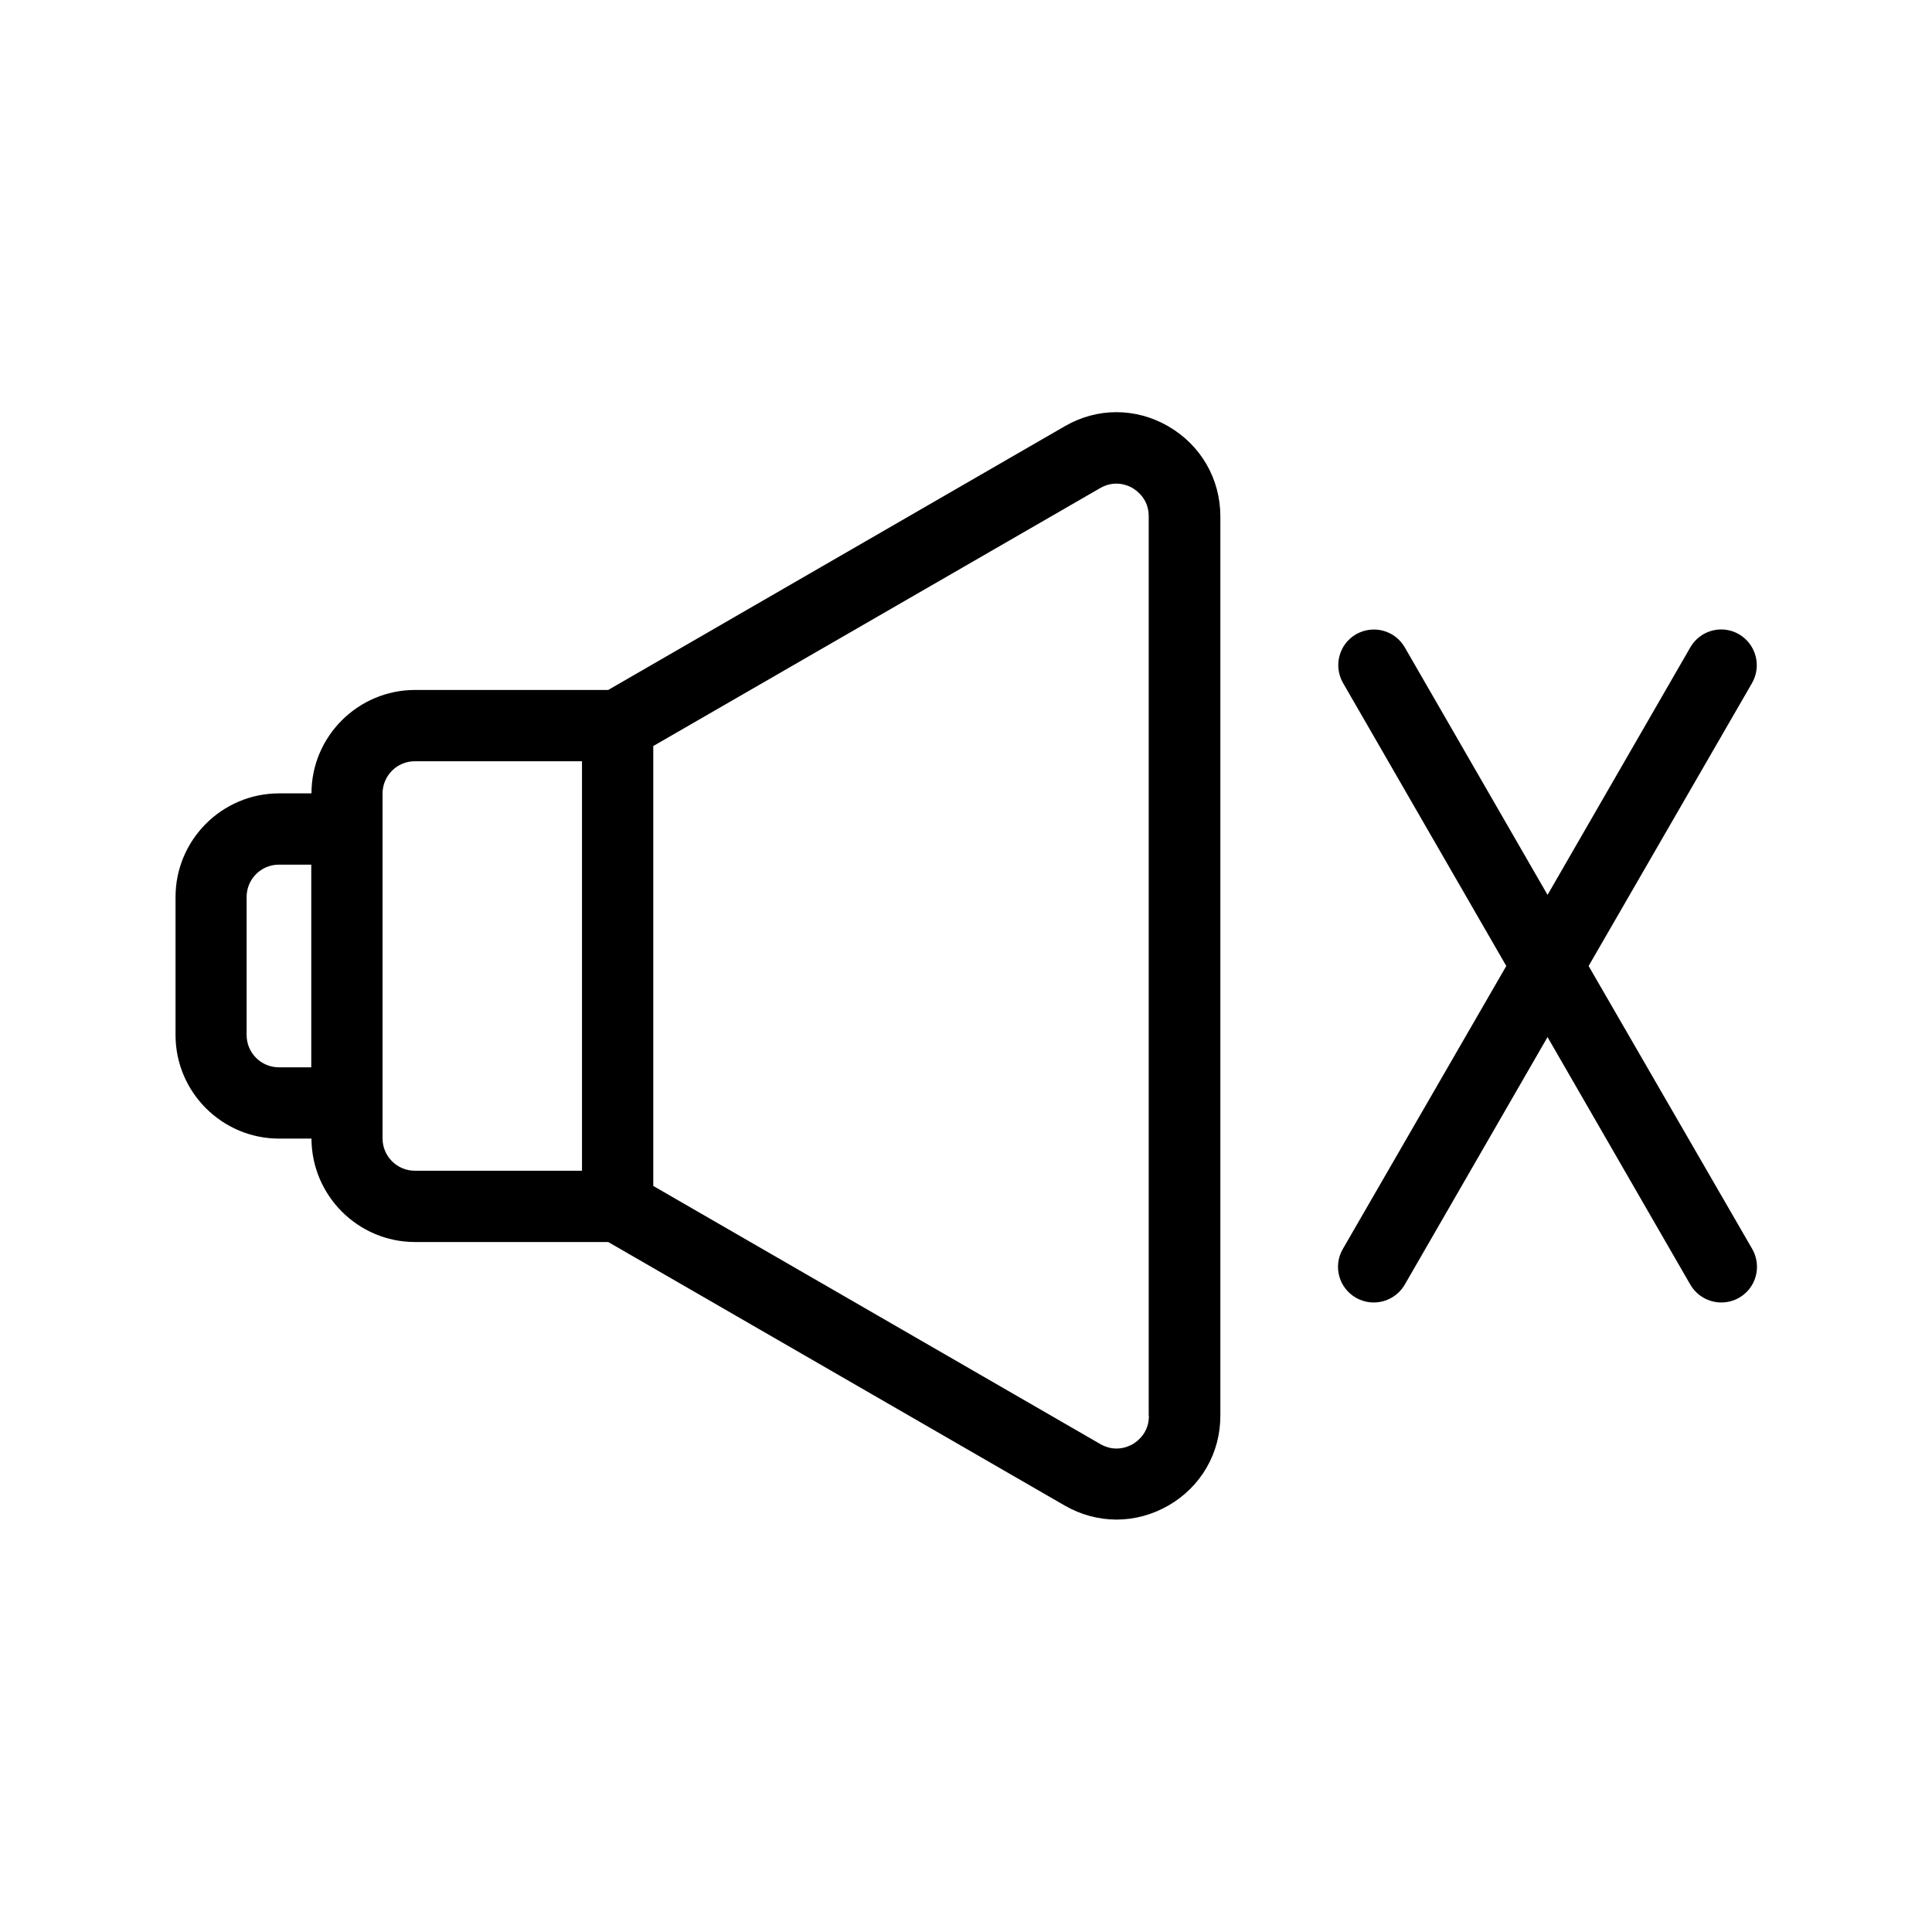
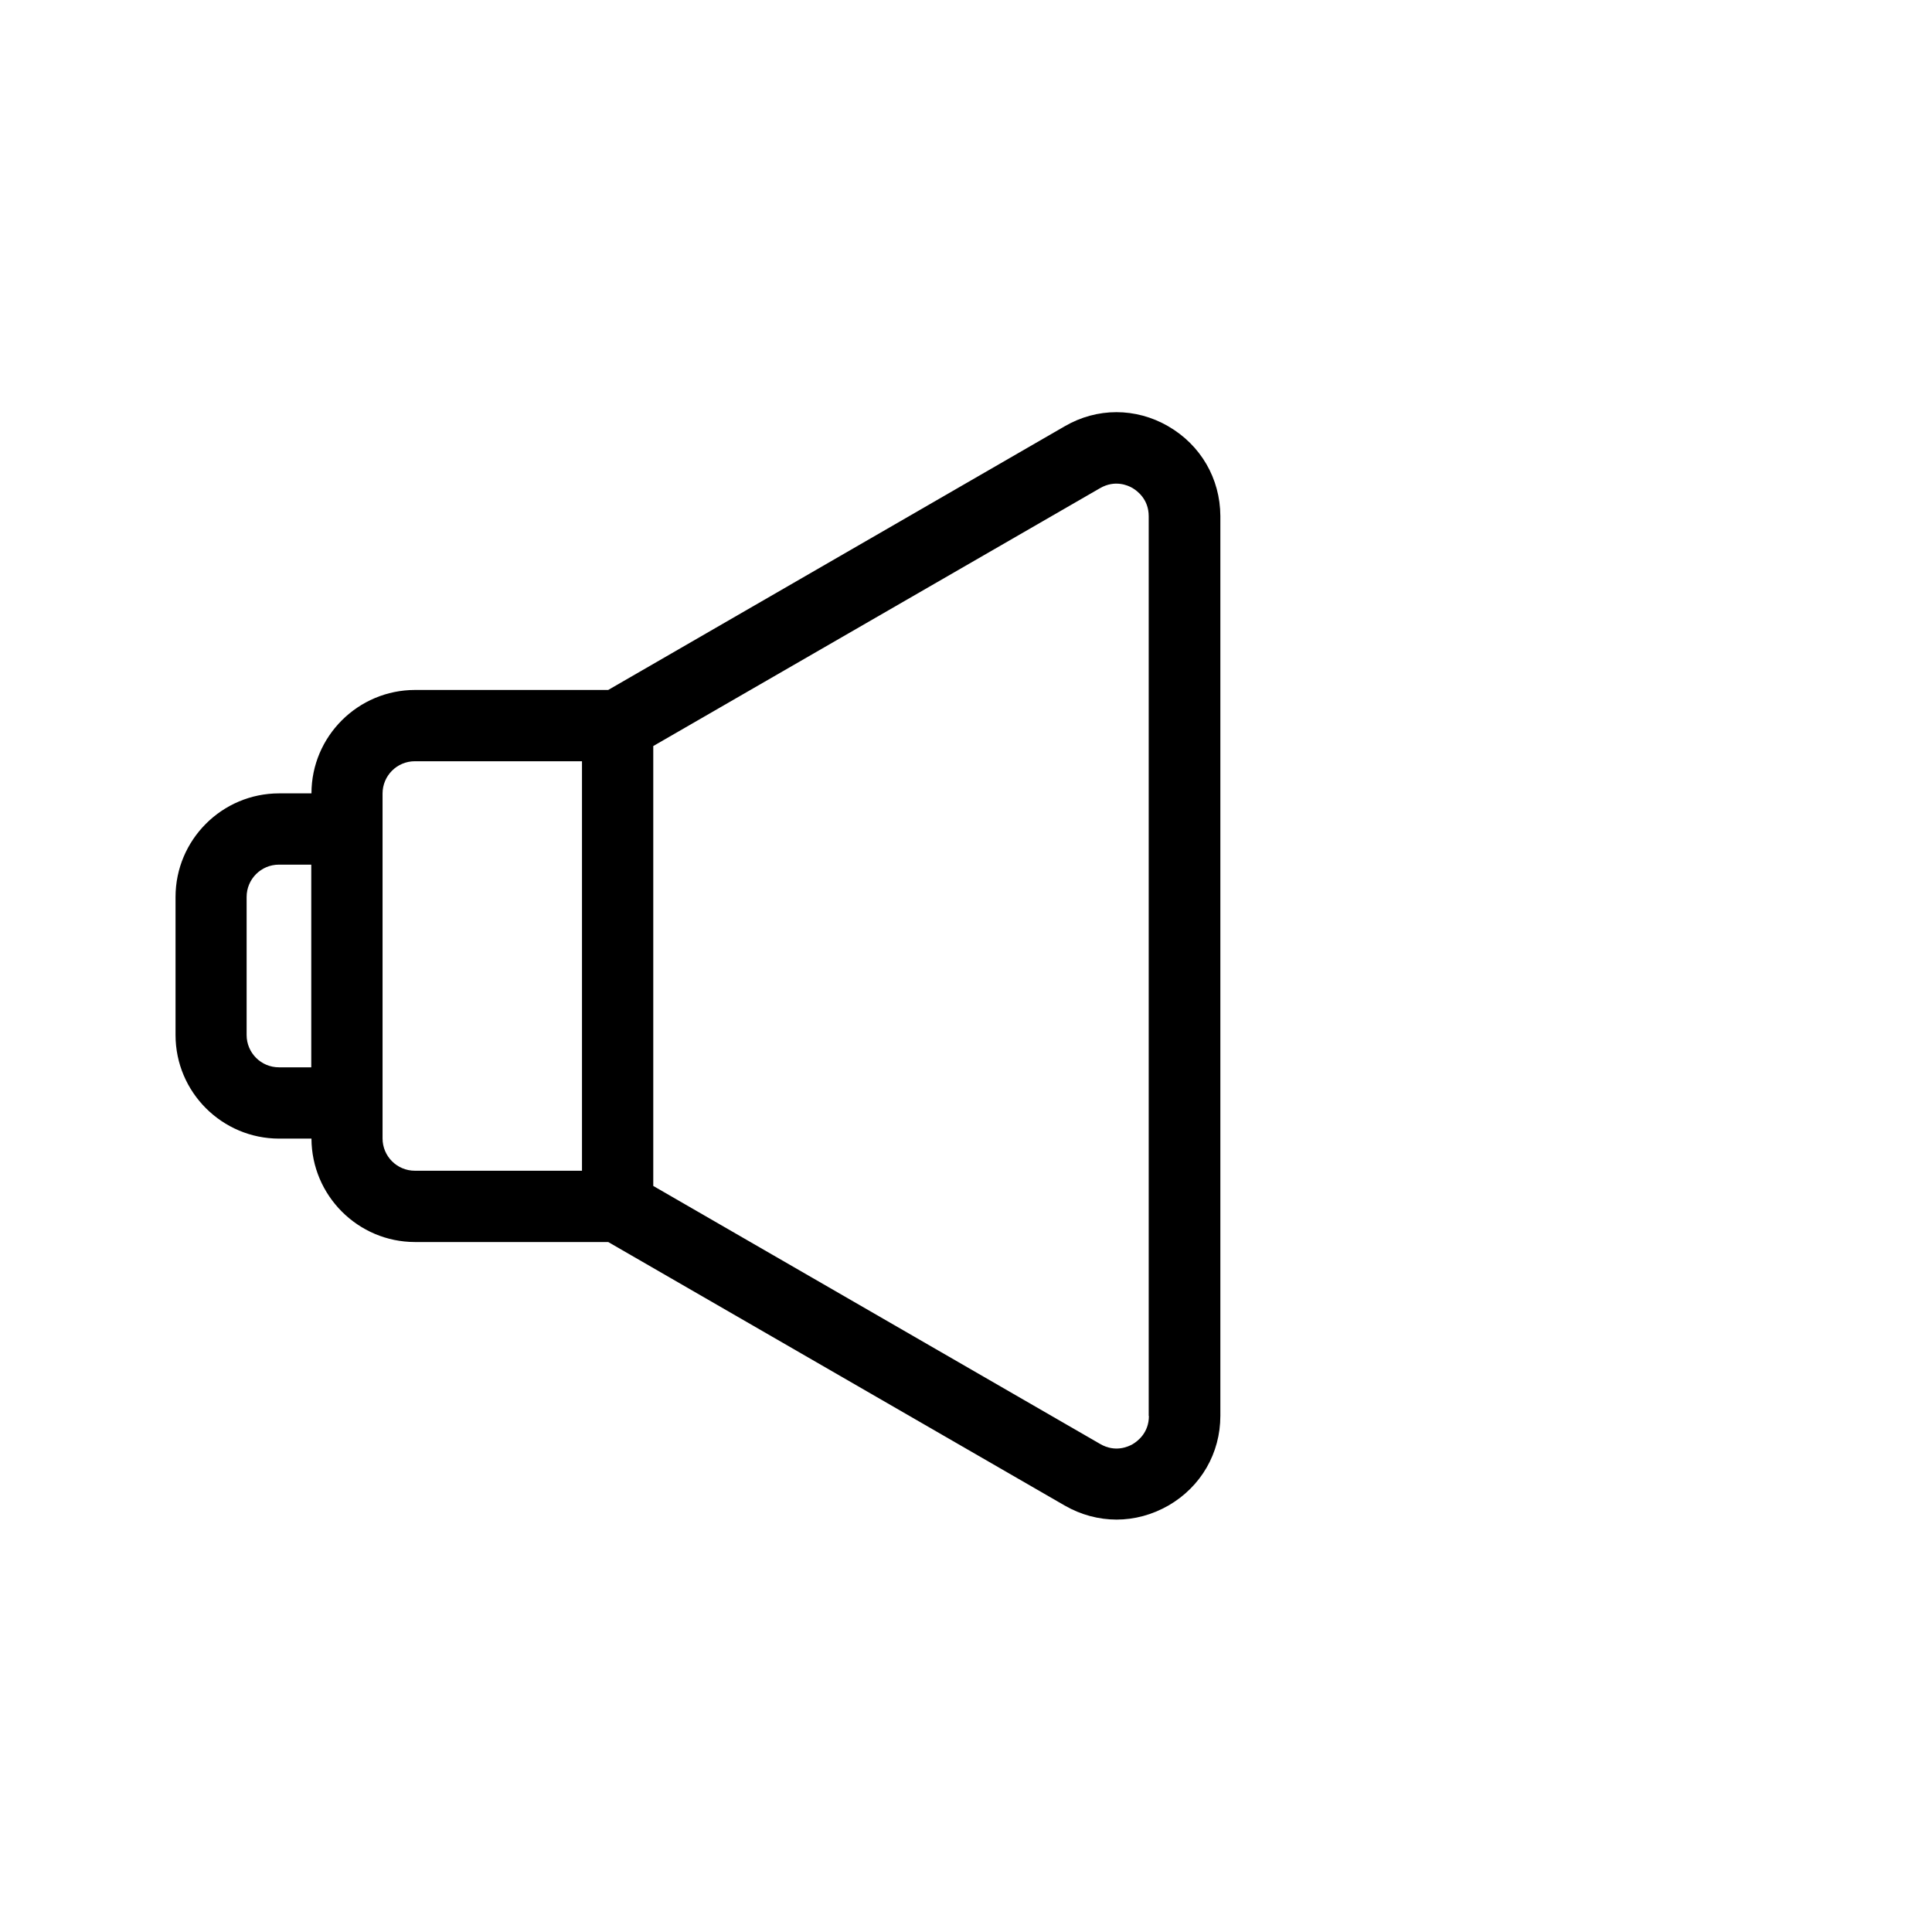
<svg xmlns="http://www.w3.org/2000/svg" fill="#000000" width="800px" height="800px" version="1.1" viewBox="144 144 512 512">
  <g>
    <path d="m453.61 256.97c-8.613-4.988-18.895-4.988-27.457 0l-120.97 69.875h-51.184c-15.113 0-27.457 12.293-27.457 27.406h-8.566c-15.164 0-27.457 12.344-27.457 27.457v36.578c0 15.164 12.344 27.457 27.457 27.457h8.566c0.051 15.113 12.344 27.406 27.457 27.406h51.188l120.96 69.828c4.281 2.469 9.02 3.727 13.754 3.727s9.422-1.258 13.754-3.727c8.613-4.988 13.754-13.855 13.754-23.781v-238.45c-0.051-9.926-5.191-18.793-13.805-23.777zm-227.12 169.88h-8.566c-4.734 0-8.566-3.828-8.566-8.566v-36.578c0-4.734 3.828-8.566 8.566-8.566h8.566zm71.742 27.406h-44.285c-4.734 0-8.566-3.828-8.566-8.566v-91.387c0-4.734 3.828-8.566 8.566-8.566h44.285zm9.469 9.473m0-127.46m140.77 182.98c0 4.484-3.023 6.699-4.281 7.457-1.309 0.754-4.684 2.215-8.566 0l-118.5-68.418v-116.58l118.45-68.367c3.879-2.215 7.305-0.754 8.566 0 1.258 0.754 4.281 2.973 4.281 7.457v238.45z" />
-     <path d="m604.85 312.08c-4.535-2.621-10.277-1.059-12.898 3.477l-37.836 65.598-37.836-65.598c-2.621-4.535-8.363-6.047-12.898-3.477-4.535 2.621-6.047 8.363-3.477 12.898l43.277 75.02-43.328 75.016c-2.621 4.535-1.059 10.277 3.477 12.898 1.512 0.855 3.125 1.258 4.734 1.258 3.273 0 6.449-1.715 8.211-4.734l37.836-65.598 37.836 65.598c1.762 3.023 4.938 4.734 8.211 4.734 1.613 0 3.223-0.402 4.734-1.258 4.535-2.621 6.047-8.363 3.477-12.898l-43.371-75.016 43.328-75.016c2.57-4.539 1.008-10.281-3.477-12.902z" />
  </g>
</svg>